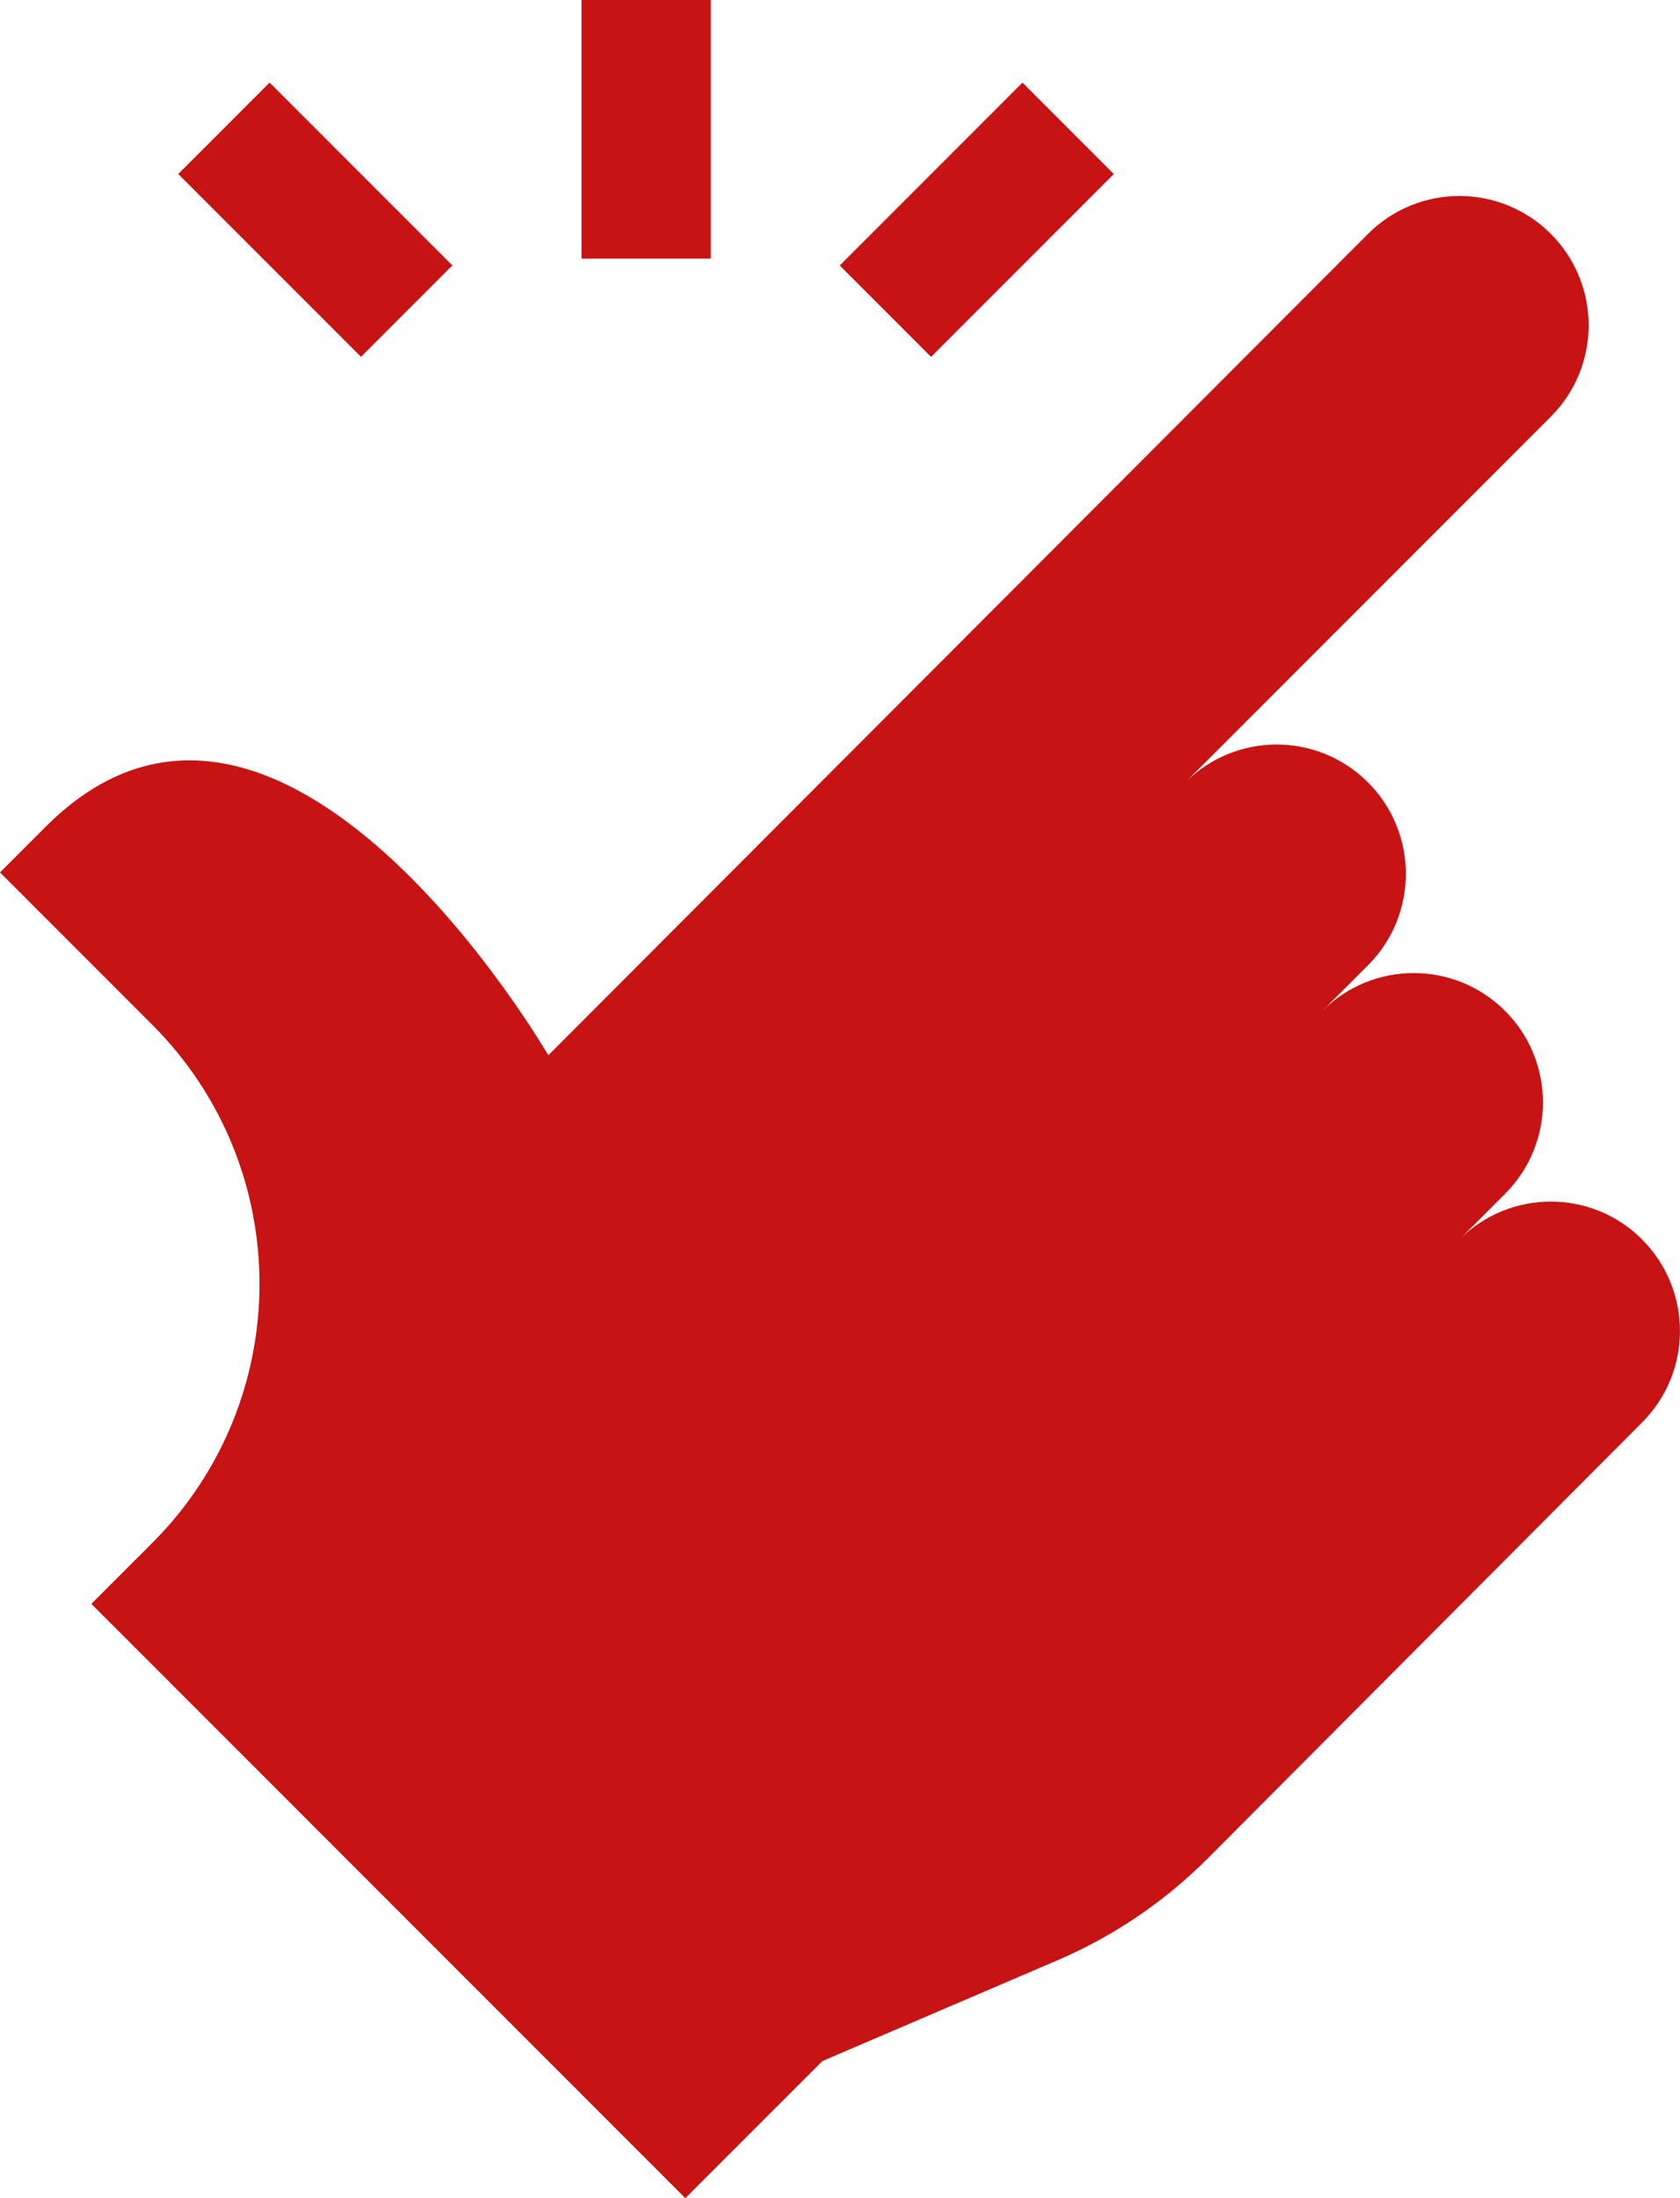
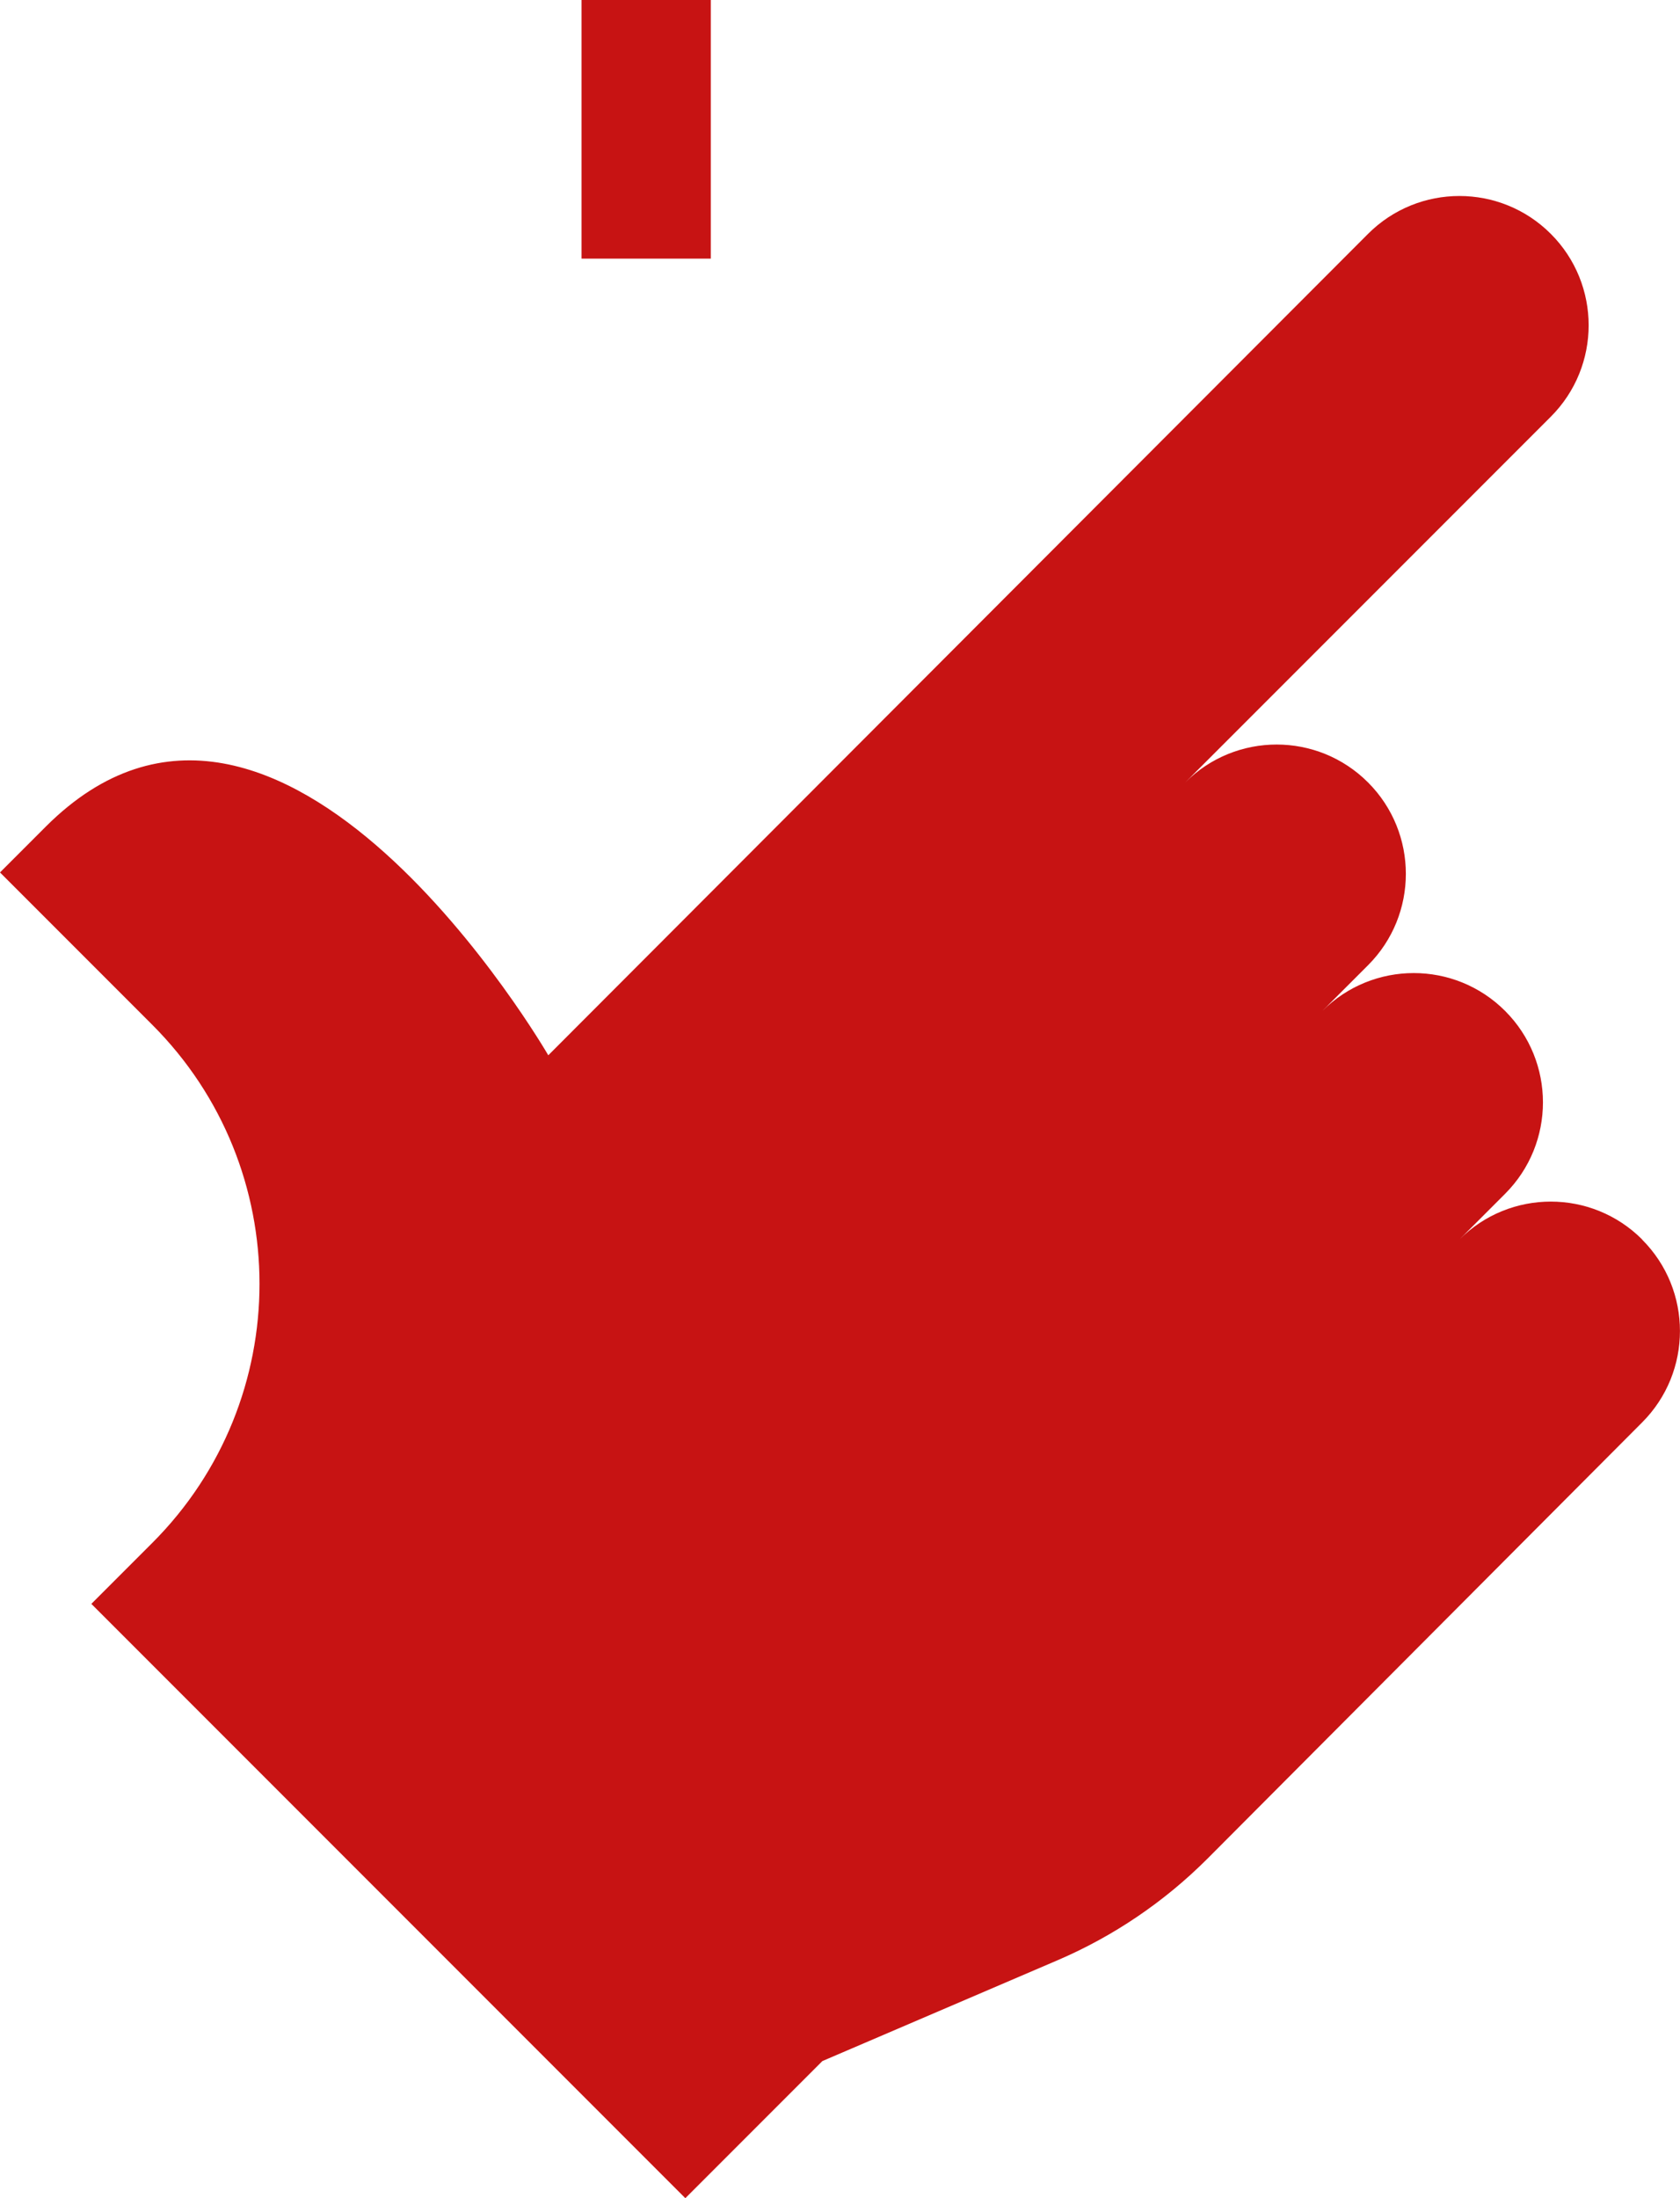
<svg xmlns="http://www.w3.org/2000/svg" id="Layer_2" data-name="Layer 2" viewBox="0 0 391.53 512">
  <defs>
    <style>
      .cls-1 {
        fill: #c71313;
      }
    </style>
  </defs>
  <g id="Capa_1" data-name="Capa 1">
    <g>
      <path class="cls-1" d="M135.53,0h30.12v60.24h-30.12V0Z" />
-       <path class="cls-1" d="M195.7,61.84l42.59-42.59,21.29,21.29-42.59,42.59-21.29-21.29Z" />
-       <path class="cls-1" d="M41.54,40.53l21.29-21.29,42.59,42.59-21.29,21.29-42.59-42.59Z" />
      <path class="cls-1" d="M382.71,288.7c-11.76-11.76-30.82-11.76-42.58,0l10.64-10.64c11.76-11.76,11.76-30.83,0-42.59-11.76-11.76-30.82-11.76-42.59,0l10.64-10.64c11.76-11.76,11.76-30.83,0-42.59-11.76-11.76-30.82-11.76-42.58,0l85.18-85.18c11.76-11.76,11.76-30.83,0-42.59-11.76-11.76-30.83-11.76-42.59,0L127.78,245.8s-62.47-107.9-117.13-53.24l-10.65,10.65,35.49,35.49c33.32,33.32,33.32,87.36,0,120.68l-14.2,14.2,138.43,138.43,31.94-31.94,54.78-23.47c13.05-5.59,24.92-13.63,34.96-23.67l101.3-101.61c11.76-11.76,11.76-30.83,0-42.59Z" />
    </g>
  </g>
</svg>